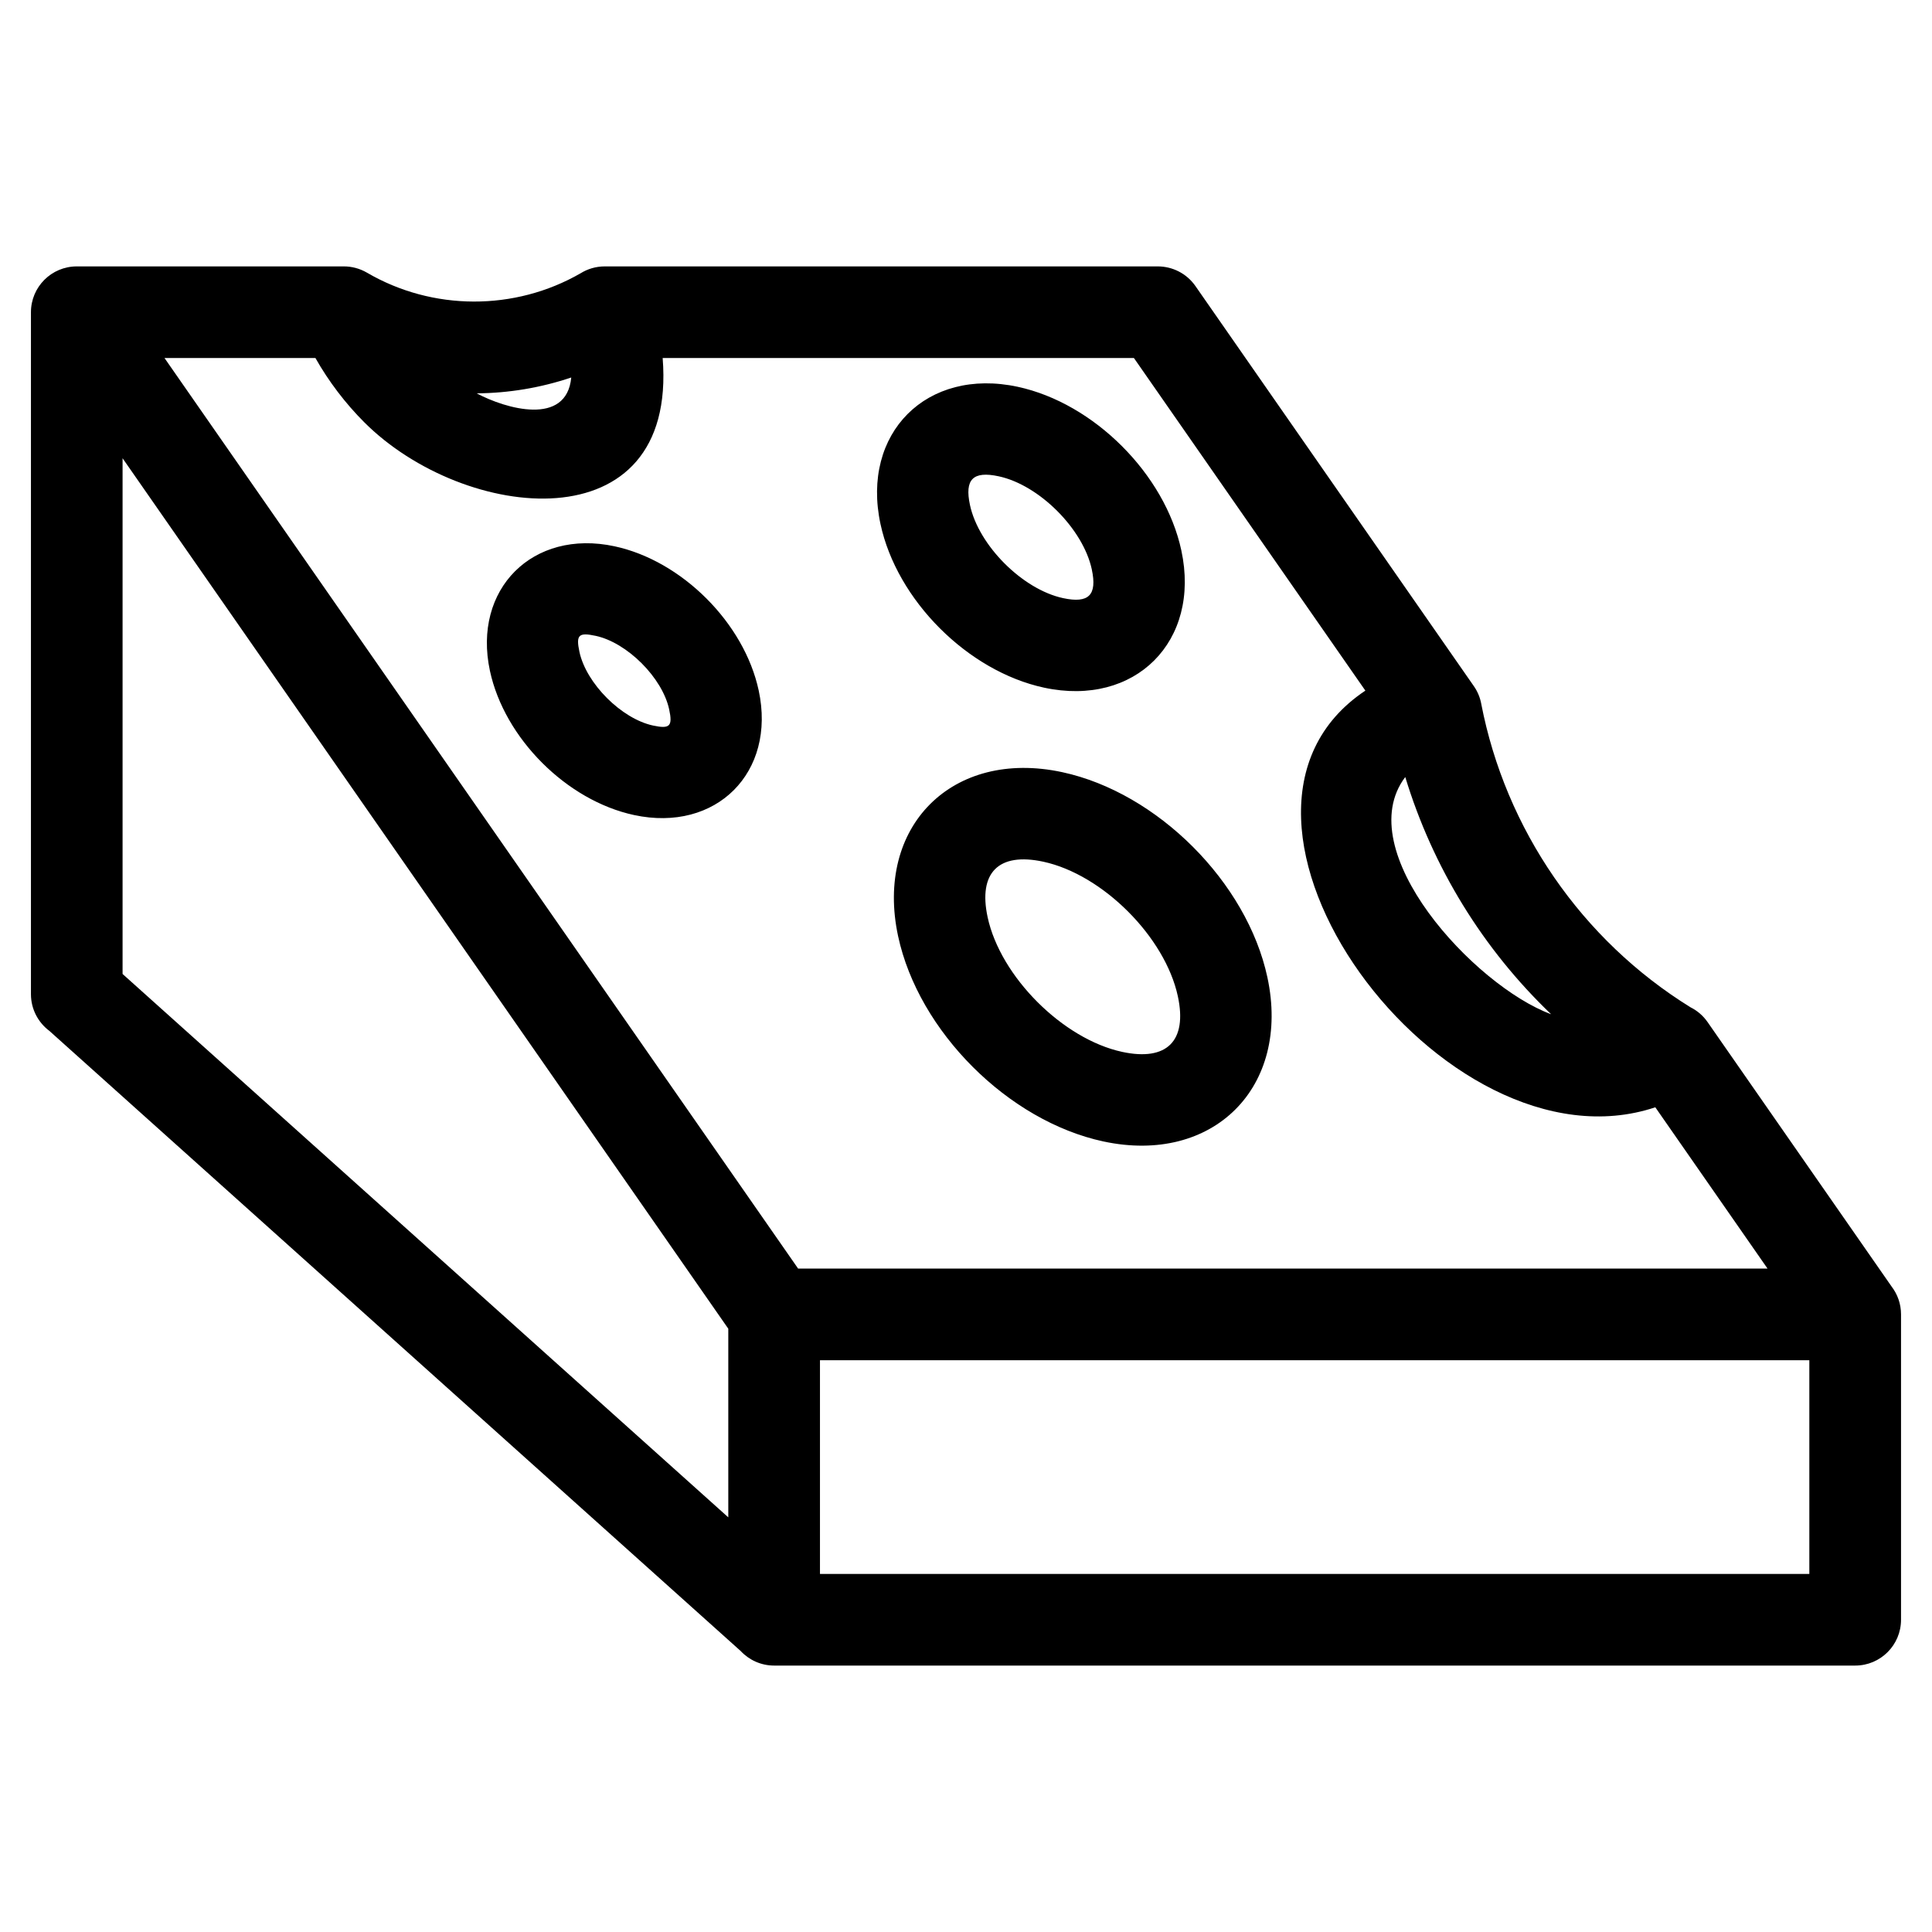
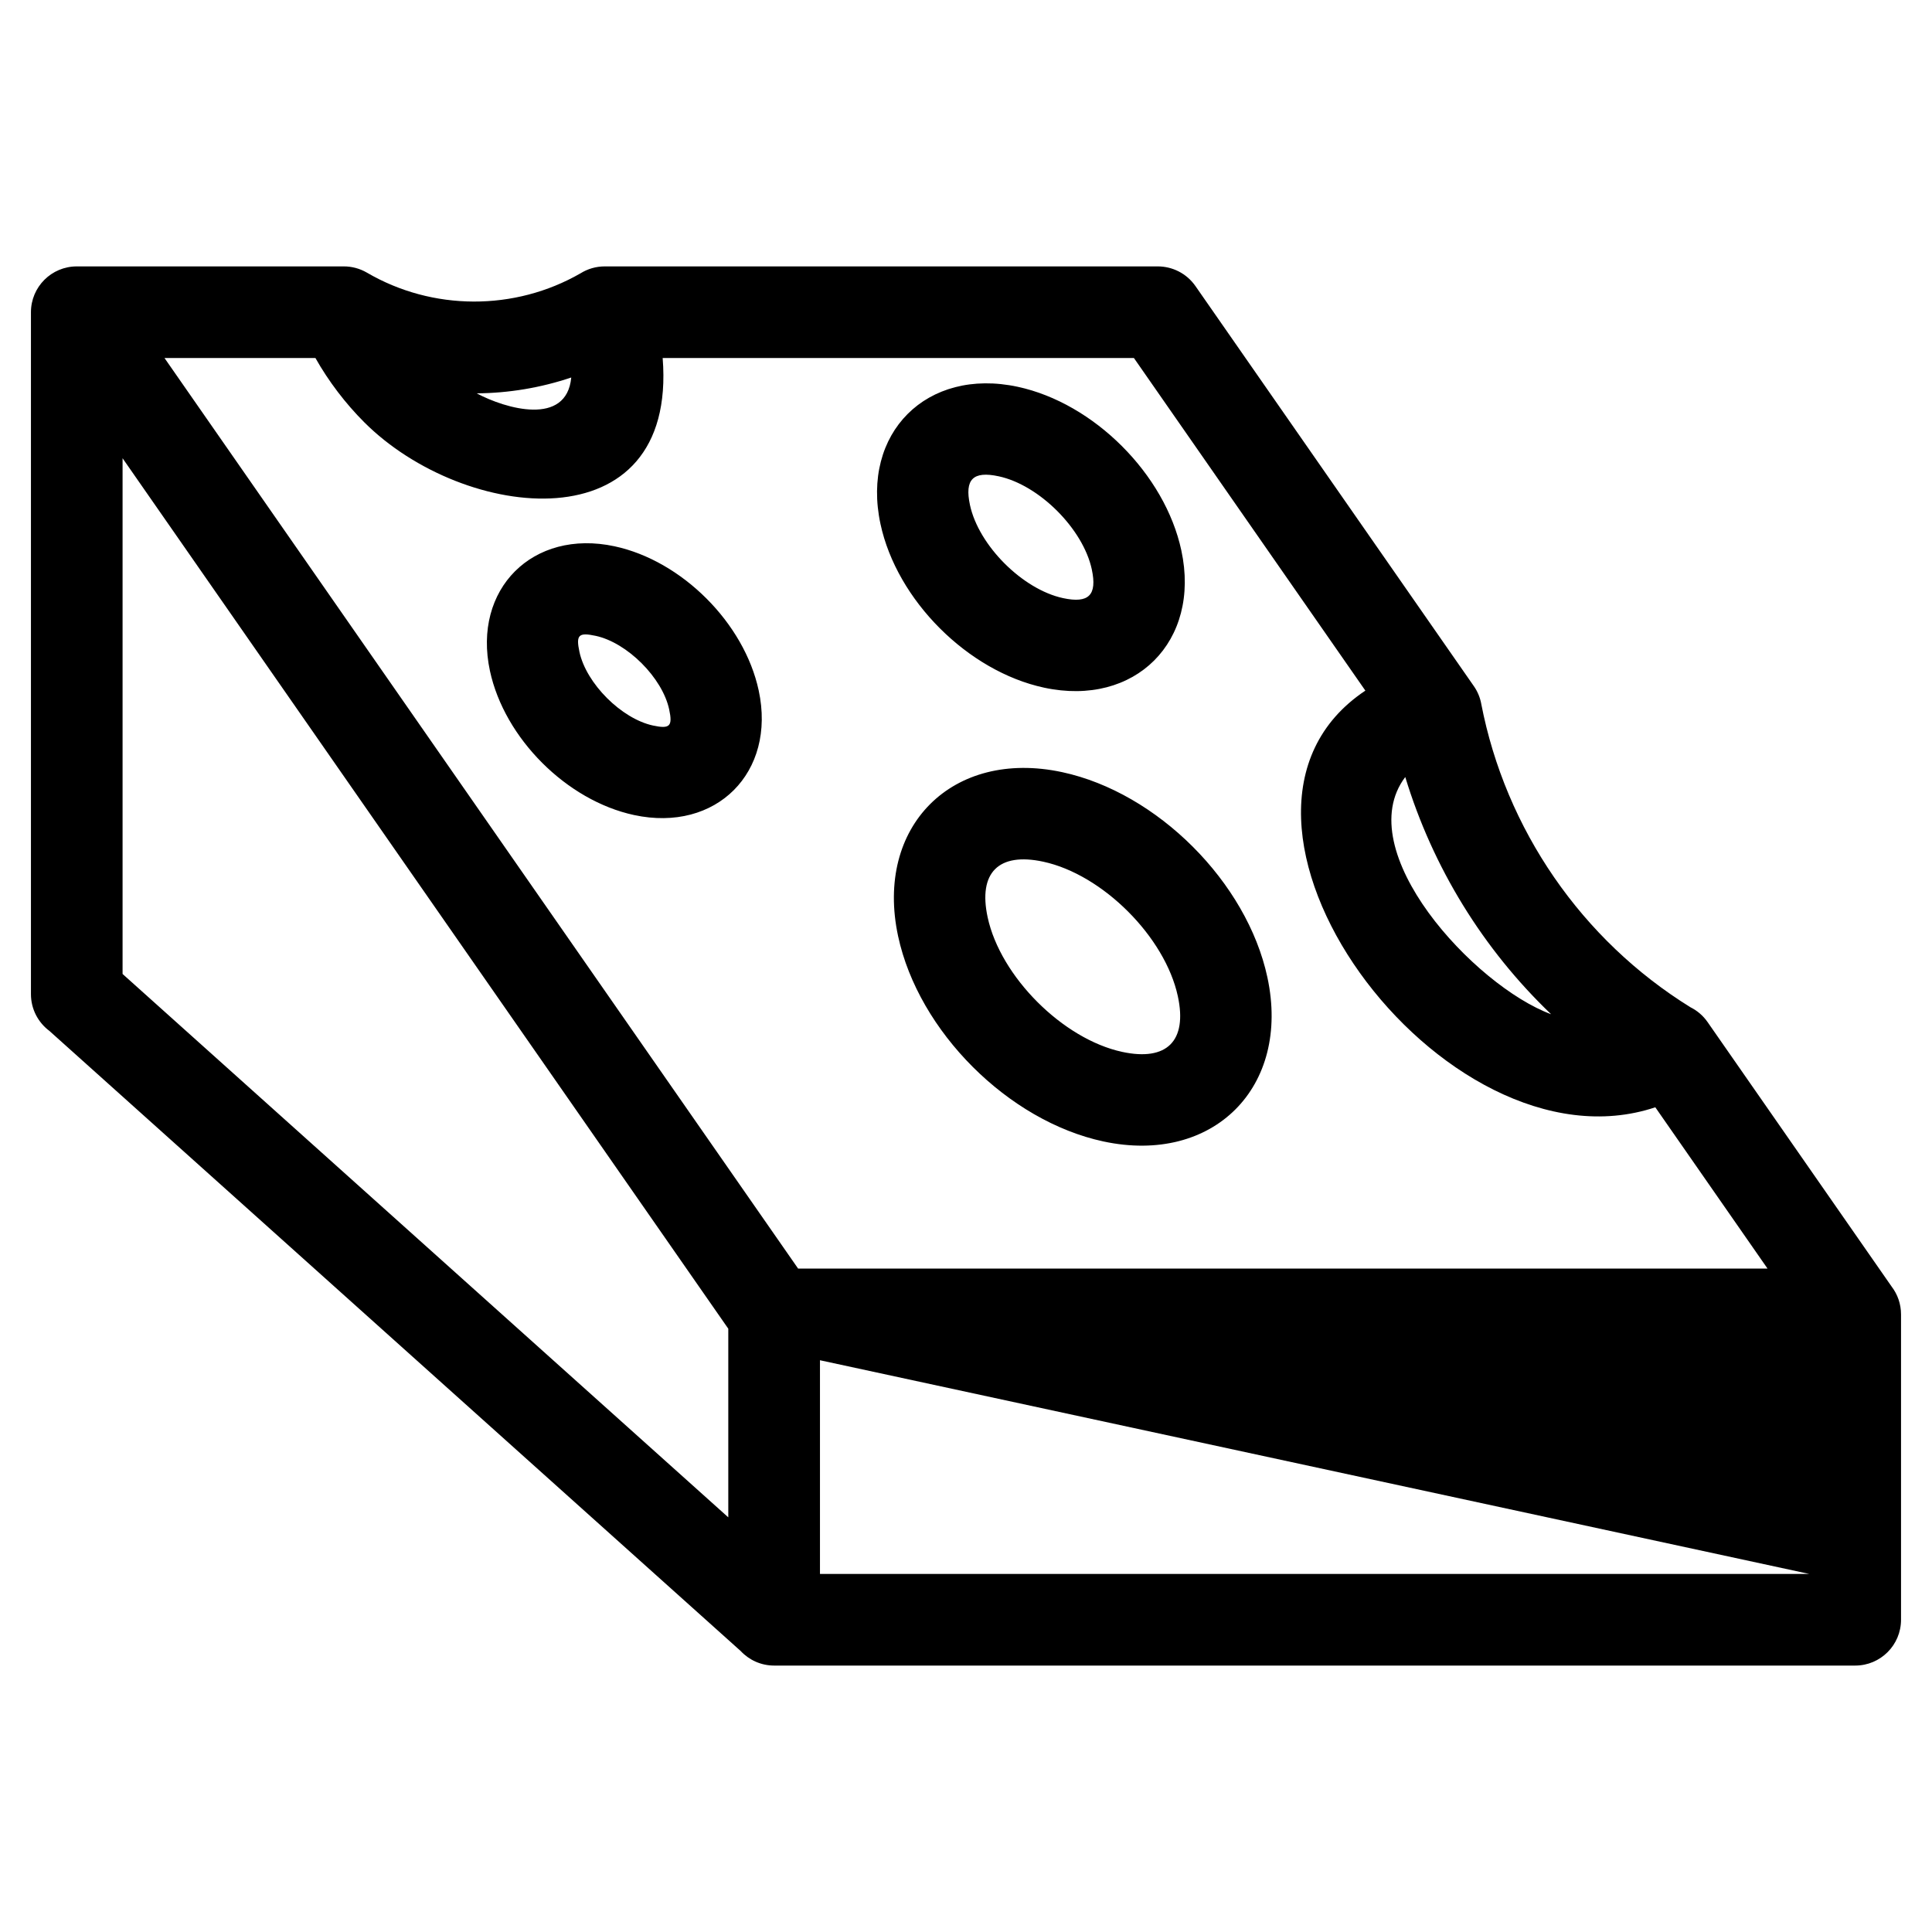
<svg xmlns="http://www.w3.org/2000/svg" fill="#000000" width="800px" height="800px" version="1.1" viewBox="144 144 512 512">
-   <path d="m612.41 480.18-29.734-42.738c-56.328 18.809-126.89-77.043-76.84-110.42l-61.332-88.141h-124.89c3.938 49.781-52.609 43.5-79.082 17.023-5-5-9.461-10.859-12.938-17.023h-40l167.91 241.3zm-57.344-67.395c-18.07-17.281-31.371-38.93-38.656-62.863-14.77 19.512 18.297 55.348 38.656 62.863zm-18.523-82.273c6.434 33.281 26.633 62.602 55.465 80.434 1.754 0.875 3.328 2.195 4.527 3.926l48.781 70.102c1.559 2.043 2.477 4.586 2.477 7.348v80.926c0 6.707-5.438 12.145-12.145 12.145h-286.48c-3.504 0-6.66-1.48-8.879-3.856l-183.2-164.34c-2.965-2.215-4.887-5.75-4.887-9.734v-180.72c0-6.707 5.438-12.145 12.152-12.145h70.77c2.082 0 4.188 0.535 6.125 1.66 17.375 10.152 39.172 10.211 56.609 0.168 1.863-1.16 4.059-1.828 6.414-1.828h146.57c3.84 0.012 7.609 1.828 9.969 5.219l73.793 106.04c0.977 1.398 1.629 2.981 1.945 4.652zm-191.48-3.535c4.676 21.75-11.27 37.691-33.02 33.02-17.871-3.84-34.363-20.332-38.203-38.203-4.66-21.695 11.348-37.68 33.027-33.02 17.852 3.832 34.363 20.344 38.195 38.203zm-43.23-14.477c-4.504-0.969-5.231-0.219-4.273 4.266 1.805 8.371 11.133 17.707 19.512 19.512 4.449 0.953 5.223 0.18 4.266-4.273-1.793-8.379-11.129-17.715-19.508-19.508zm178.04 90.504c6.254 29.117-14.371 49.734-43.48 43.488-25.219-5.422-48.969-29.168-54.383-54.383-6.254-29.109 14.375-49.734 43.48-43.48 25.219 5.414 48.969 29.164 54.383 54.375zm-23.727 5.035c-3.379-15.738-19.945-32.305-35.684-35.684-11.824-2.539-17.27 2.902-14.727 14.727 3.379 15.734 19.945 32.305 35.684 35.684 11.824 2.535 17.27-2.902 14.727-14.727zm0.922-118.17c5.184 24.105-12.258 41.547-36.363 36.371-20.207-4.344-39.031-23.164-43.367-43.375-5.176-24.102 12.258-41.539 36.363-36.363 20.207 4.344 39.031 23.16 43.367 43.367zm-23.727 5.027c-2.305-10.73-13.941-22.367-24.672-24.672-6.812-1.465-9.074 0.797-7.617 7.609 2.305 10.73 13.949 22.375 24.676 24.676 6.812 1.465 9.074-0.797 7.609-7.617zm-72.039 209.58v56.637h262.19v-56.637zm-24.297-8.355-160.52-230.68v136.67l160.52 144v-49.992zm-66.676-247.88c7.644 4.082 23.832 8.812 25.059-4.199-8.129 2.731-16.59 4.137-25.059 4.199z" />
+   <path d="m612.41 480.18-29.734-42.738c-56.328 18.809-126.89-77.043-76.84-110.42l-61.332-88.141h-124.89c3.938 49.781-52.609 43.5-79.082 17.023-5-5-9.461-10.859-12.938-17.023h-40l167.91 241.3zm-57.344-67.395c-18.07-17.281-31.371-38.93-38.656-62.863-14.77 19.512 18.297 55.348 38.656 62.863zm-18.523-82.273c6.434 33.281 26.633 62.602 55.465 80.434 1.754 0.875 3.328 2.195 4.527 3.926l48.781 70.102c1.559 2.043 2.477 4.586 2.477 7.348v80.926c0 6.707-5.438 12.145-12.145 12.145h-286.48c-3.504 0-6.66-1.48-8.879-3.856l-183.2-164.34c-2.965-2.215-4.887-5.75-4.887-9.734v-180.72c0-6.707 5.438-12.145 12.152-12.145h70.77c2.082 0 4.188 0.535 6.125 1.66 17.375 10.152 39.172 10.211 56.609 0.168 1.863-1.16 4.059-1.828 6.414-1.828h146.57c3.84 0.012 7.609 1.828 9.969 5.219l73.793 106.04c0.977 1.398 1.629 2.981 1.945 4.652zm-191.48-3.535c4.676 21.75-11.27 37.691-33.02 33.02-17.871-3.84-34.363-20.332-38.203-38.203-4.66-21.695 11.348-37.68 33.027-33.02 17.852 3.832 34.363 20.344 38.195 38.203zm-43.23-14.477c-4.504-0.969-5.231-0.219-4.273 4.266 1.805 8.371 11.133 17.707 19.512 19.512 4.449 0.953 5.223 0.18 4.266-4.273-1.793-8.379-11.129-17.715-19.508-19.508zm178.04 90.504c6.254 29.117-14.371 49.734-43.48 43.488-25.219-5.422-48.969-29.168-54.383-54.383-6.254-29.109 14.375-49.734 43.48-43.48 25.219 5.414 48.969 29.164 54.383 54.375zm-23.727 5.035c-3.379-15.738-19.945-32.305-35.684-35.684-11.824-2.539-17.27 2.902-14.727 14.727 3.379 15.734 19.945 32.305 35.684 35.684 11.824 2.535 17.27-2.902 14.727-14.727zm0.922-118.17c5.184 24.105-12.258 41.547-36.363 36.371-20.207-4.344-39.031-23.164-43.367-43.375-5.176-24.102 12.258-41.539 36.363-36.363 20.207 4.344 39.031 23.16 43.367 43.367zm-23.727 5.027c-2.305-10.73-13.941-22.367-24.672-24.672-6.812-1.465-9.074 0.797-7.617 7.609 2.305 10.73 13.949 22.375 24.676 24.676 6.812 1.465 9.074-0.797 7.609-7.617zm-72.039 209.58v56.637h262.19zm-24.297-8.355-160.52-230.68v136.67l160.52 144v-49.992zm-66.676-247.88c7.644 4.082 23.832 8.812 25.059-4.199-8.129 2.731-16.59 4.137-25.059 4.199z" />
</svg>